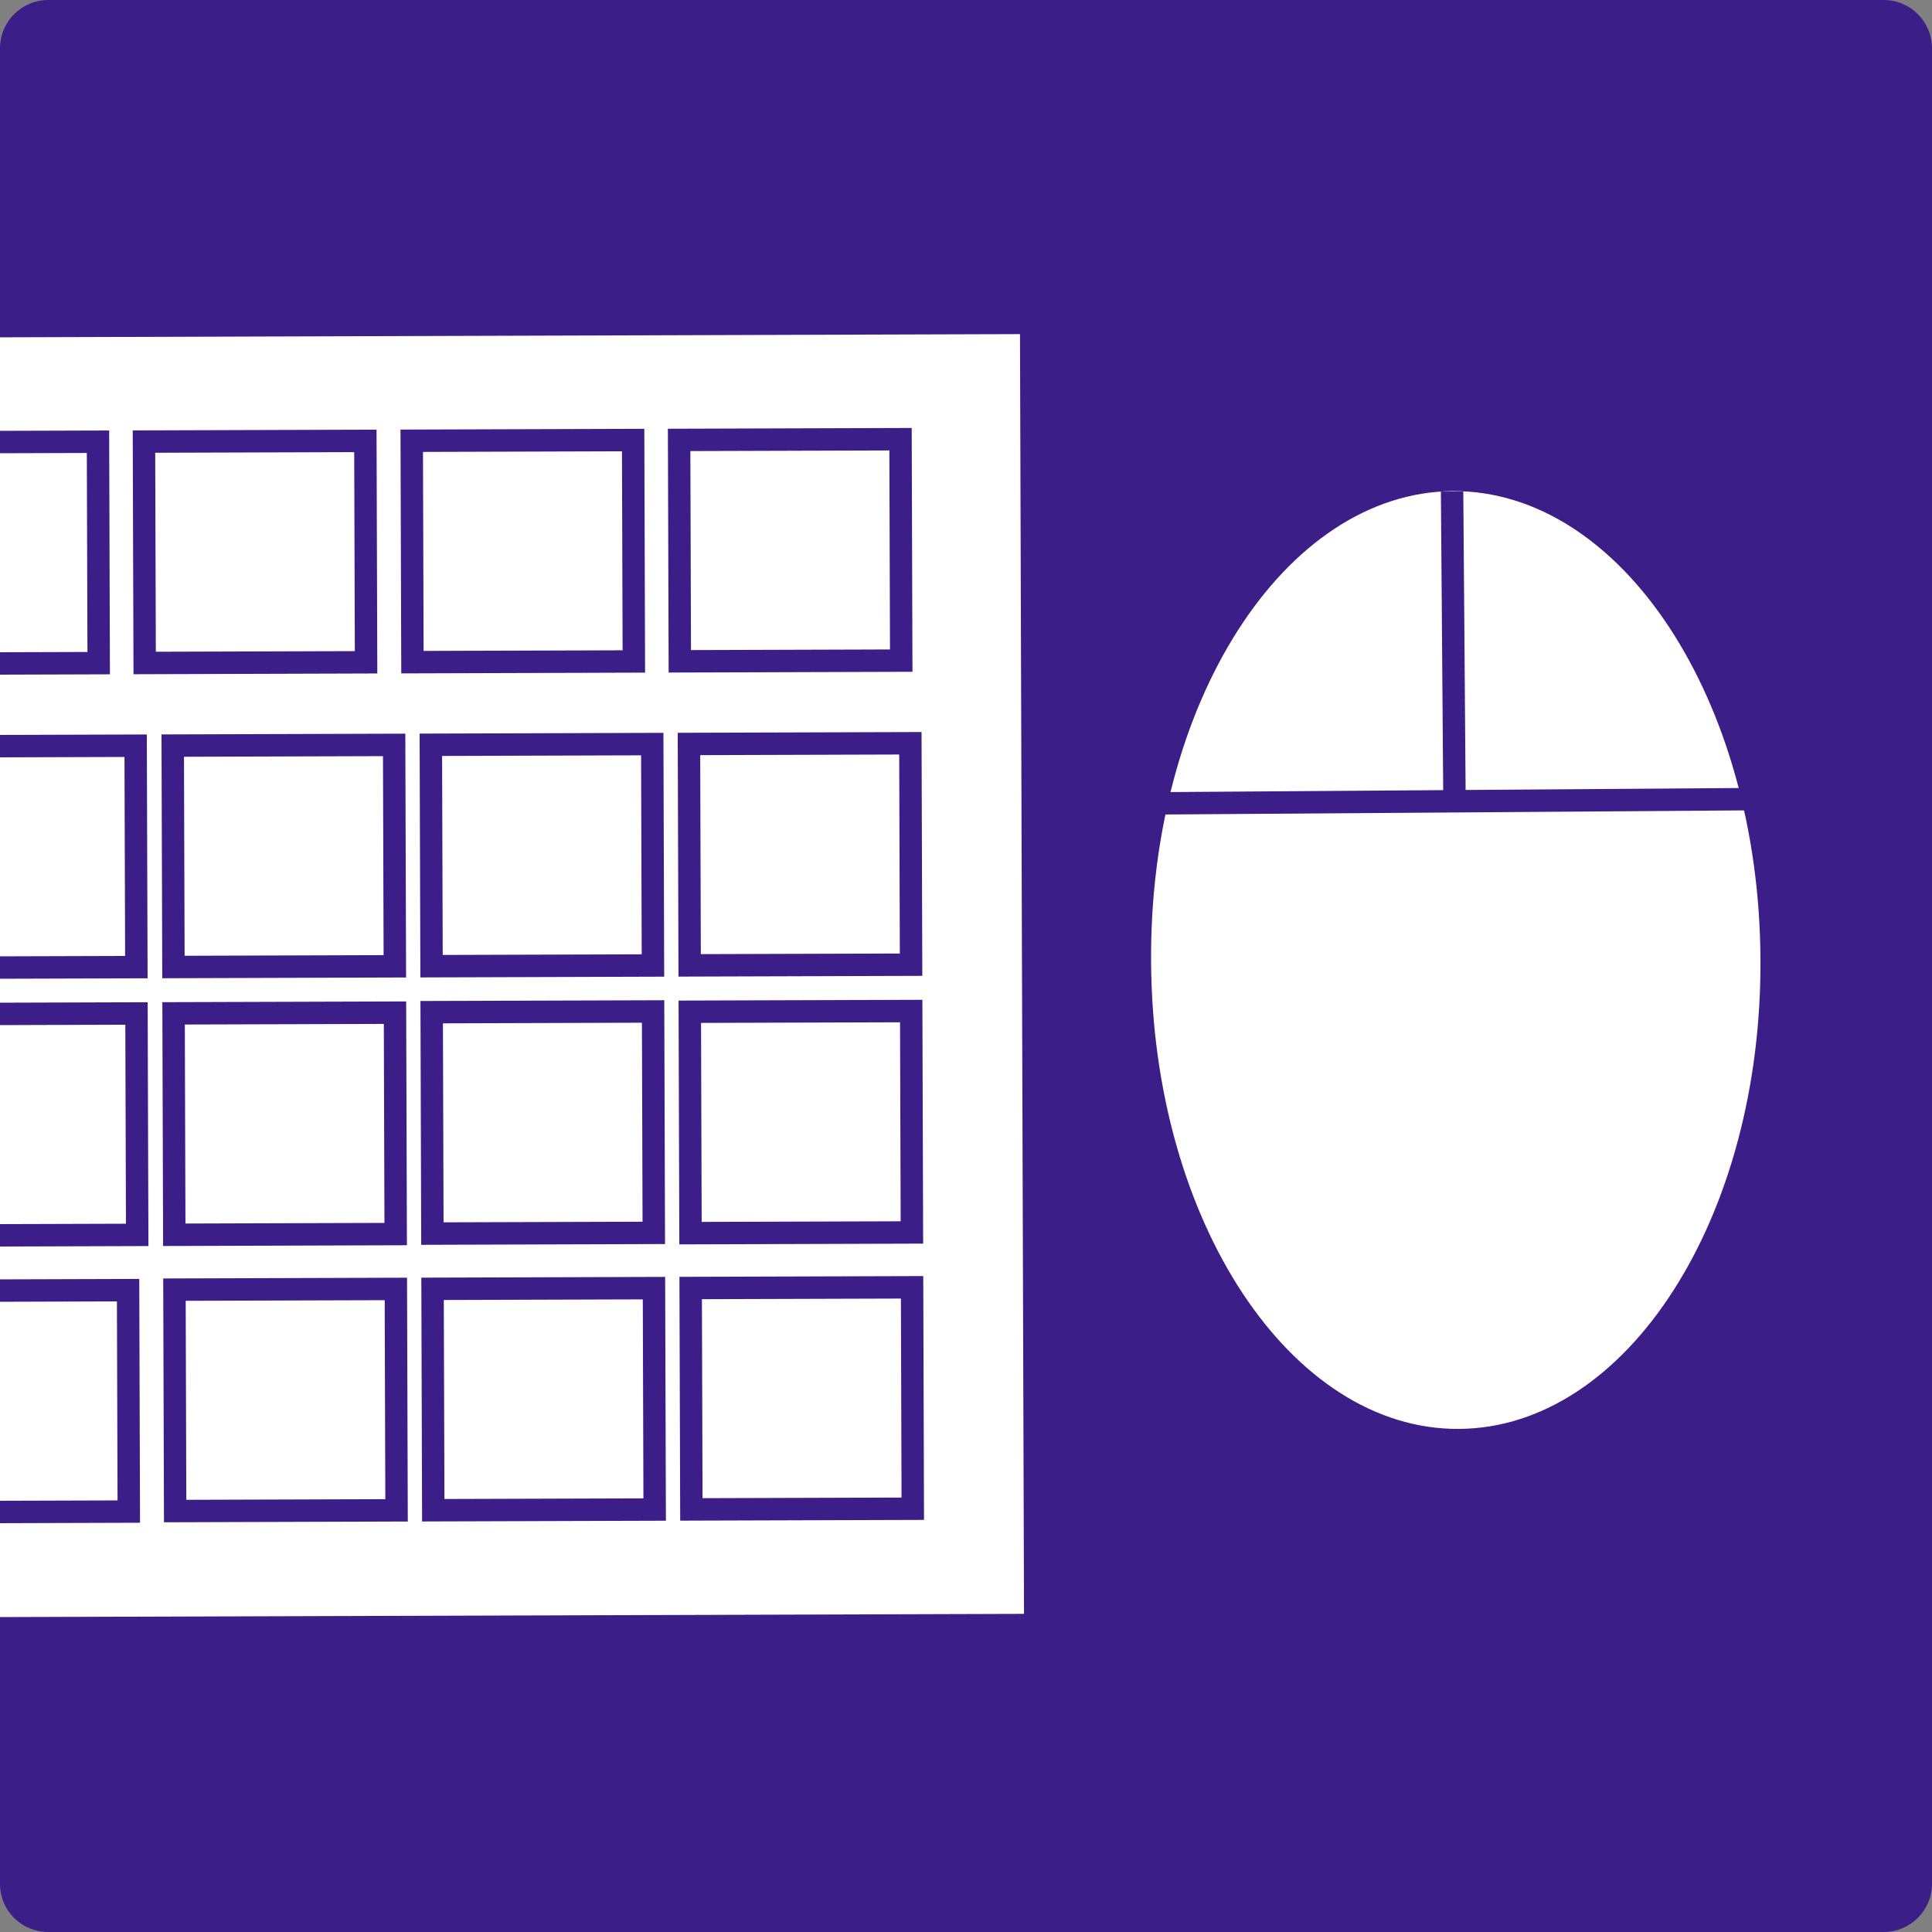
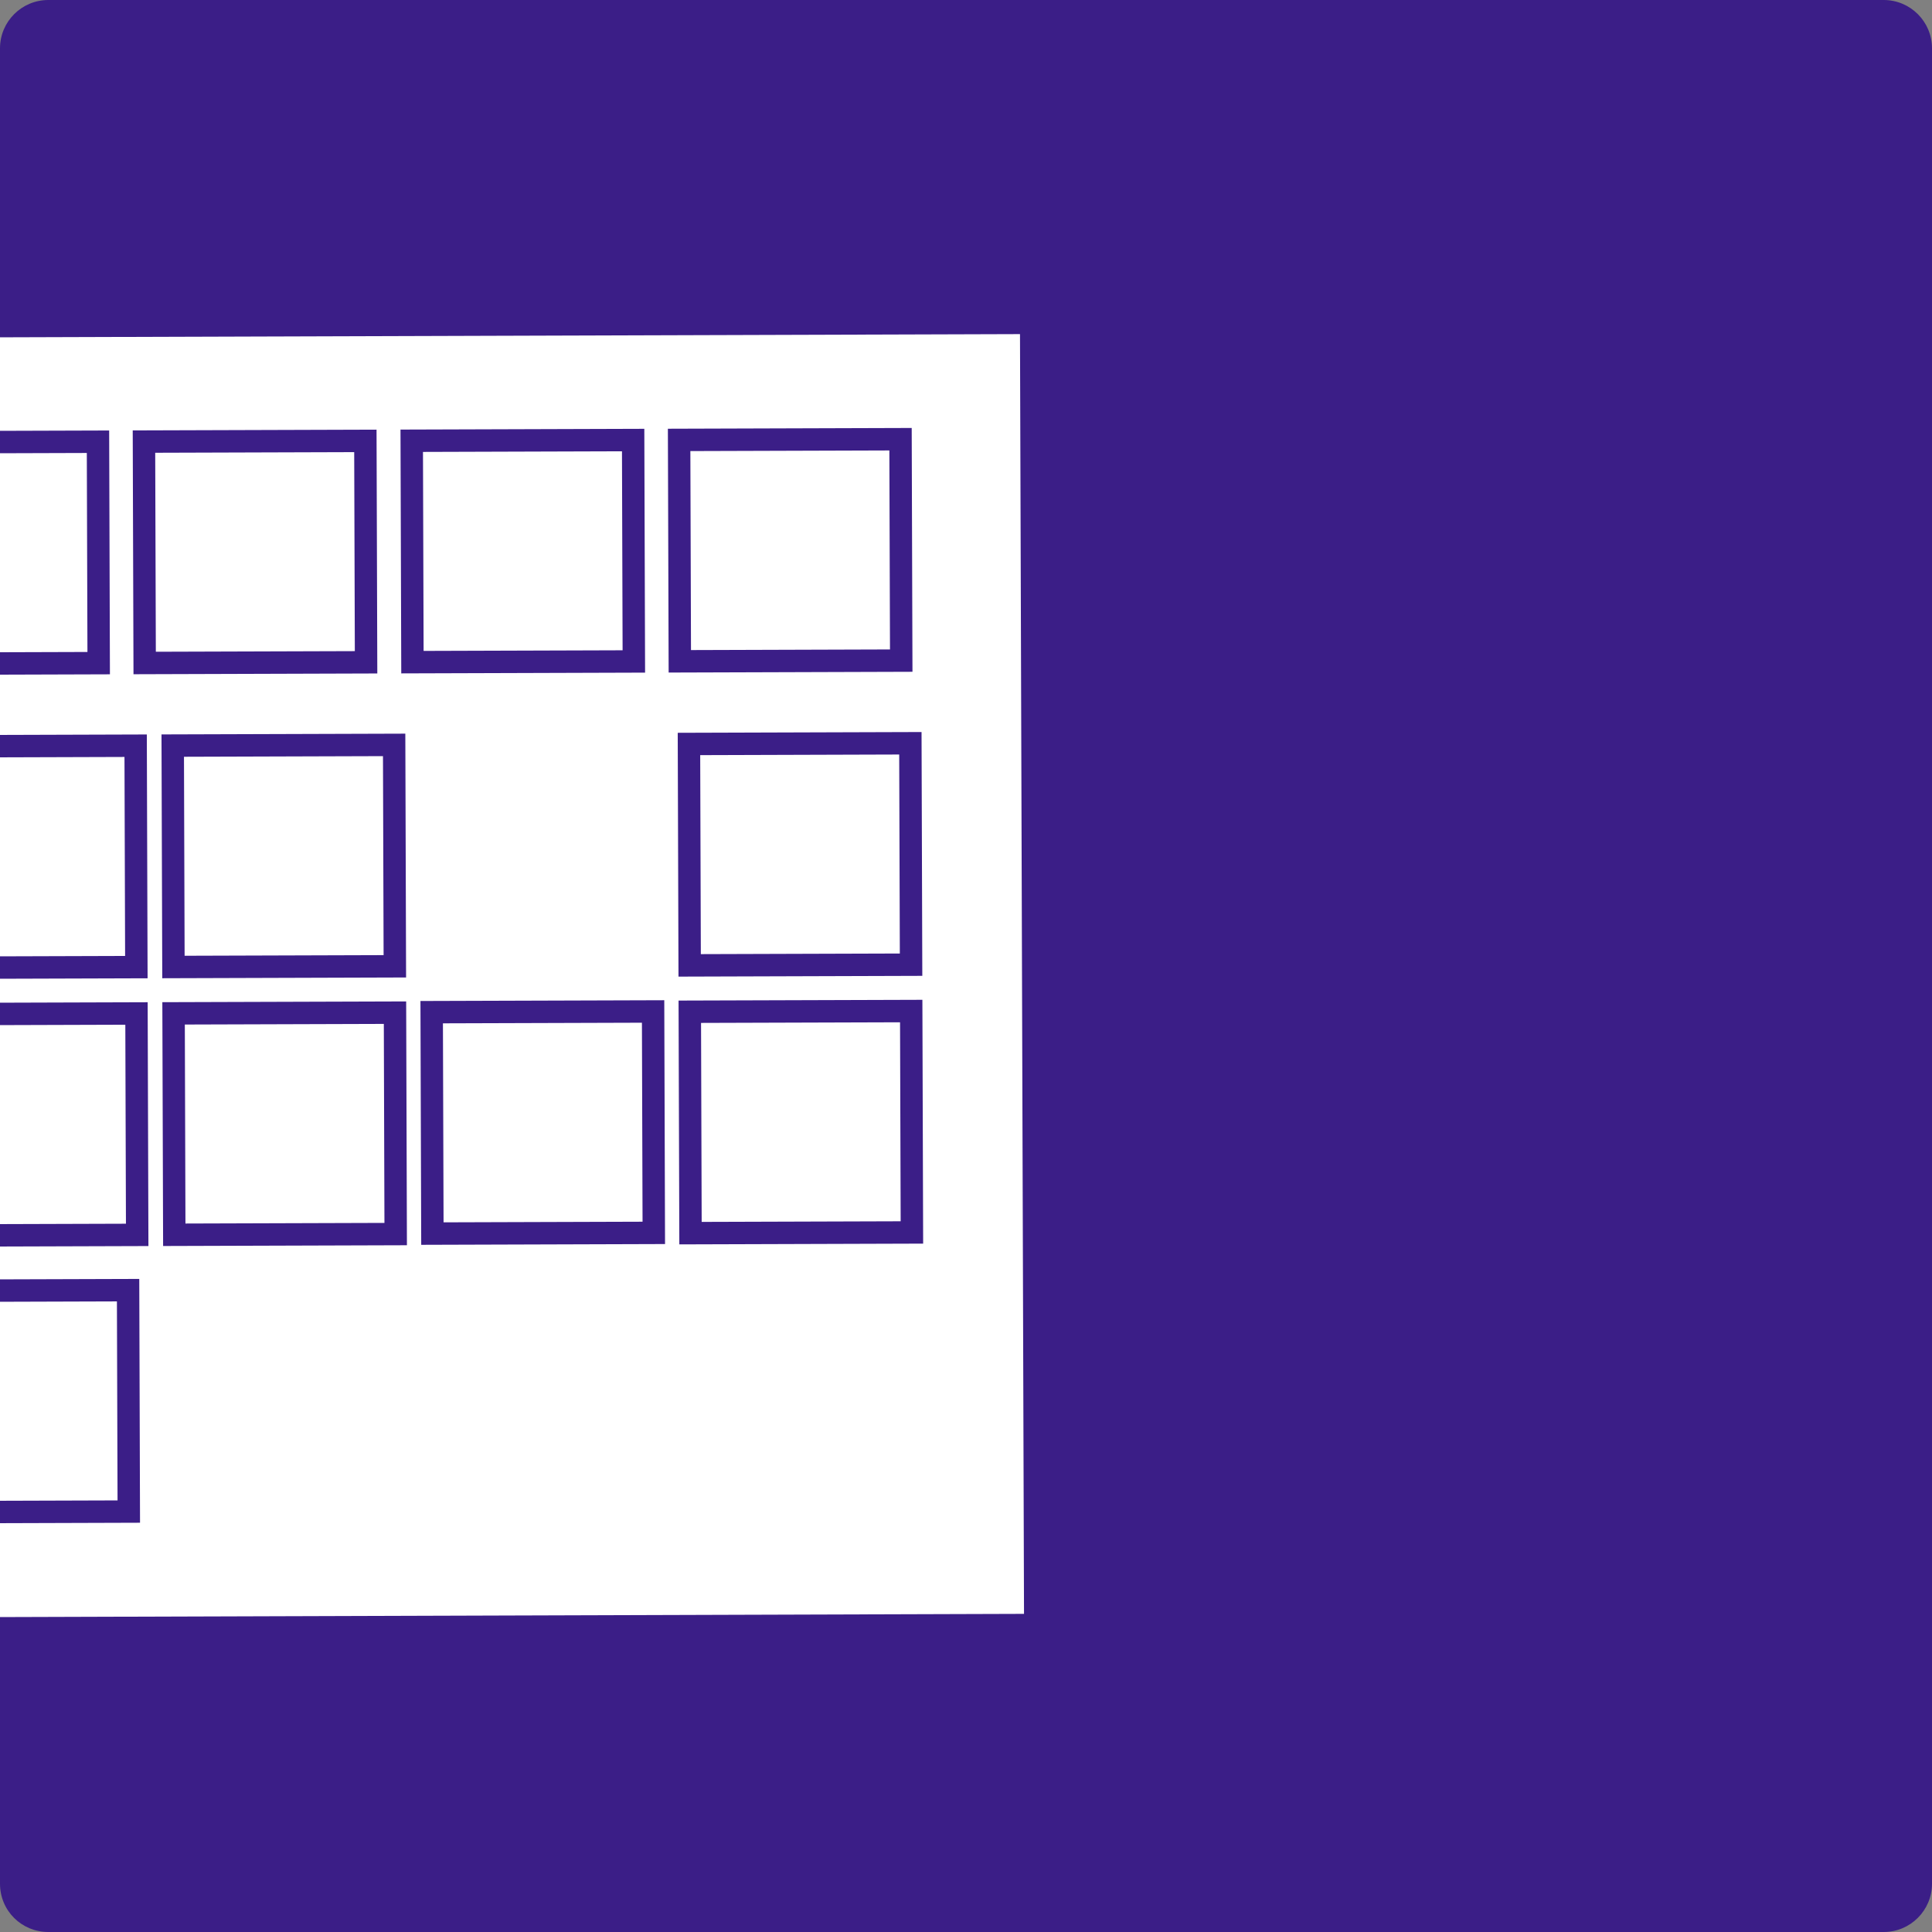
<svg xmlns="http://www.w3.org/2000/svg" id="_圖層_1" viewBox="0 0 50 50">
  <rect x="0" y="0" width="50" height="50" fill="#808080" stroke="none" />
  <defs>
    <style>.cls-1{stroke:#3b1e87;stroke-miterlimit:10;stroke-width:.58px;}.cls-1,.cls-2{fill:none;}.cls-3{fill:#fff;}.cls-4{fill:#3b1e87;}.cls-5{clip-path:url(#clippath);}</style>
    <clipPath id="clippath">
      <path class="cls-2" d="M50,48.75c0,.69-.56,1.25-1.25,1.25H1.25c-.69,0-1.25-.55-1.25-1.25V1.25C0,.56.56,0,1.25,0h47.5c.69,0,1.25.56,1.25,1.25v47.5Z" />
    </clipPath>
  </defs>
  <g class="cls-5">
    <path class="cls-4" d="M50,48.75c0,.69-.56,1.25-1.25,1.25H1.25c-.69,0-1.25-.55-1.25-1.25V1.25C0,.56.56,0,1.25,0h47.5c.69,0,1.25.56,1.25,1.25v47.5Z" />
-     <path class="cls-3" d="M45.56,24.8c.05,6.69-3.44,12.15-7.8,12.18-4.36.03-7.93-5.38-7.97-12.08-.05-6.7,3.45-12.15,7.8-12.19,4.36-.03,7.93,5.38,7.97,12.09Z" />
    <line class="cls-1" x1="30" y1="20.79" x2="45.54" y2="20.68" />
    <line class="cls-1" x1="37.58" y1="12.72" x2="37.64" y2="20.49" />
    <rect class="cls-3" x="-44.91" y="8.76" width="71.36" height="33.12" transform="translate(-.08 -.03) rotate(-.18)" />
    <rect class="cls-1" x="-3.19" y="11.44" width="5.73" height="5.73" transform="translate(-.04 0) rotate(-.18)" />
    <rect class="cls-1" x="3.73" y="11.42" width="5.73" height="5.73" transform="translate(-.04 .02) rotate(-.18)" />
    <rect class="cls-1" x="10.66" y="11.4" width="5.73" height="5.73" transform="translate(-.04 .04) rotate(-.18)" />
    <rect class="cls-1" x="17.58" y="11.38" width="5.73" height="5.73" transform="translate(-.04 .06) rotate(-.18)" />
    <rect class="cls-1" x="-2.21" y="19.31" width="5.73" height="5.73" transform="translate(-.07 0) rotate(-.18)" />
    <rect class="cls-1" x="4.48" y="19.29" width="5.73" height="5.73" transform="translate(-.07 .02) rotate(-.18)" />
-     <rect class="cls-1" x="11.16" y="19.27" width="5.73" height="5.73" transform="translate(-.07 .04) rotate(-.18)" />
    <rect class="cls-1" x="17.84" y="19.25" width="5.73" height="5.73" transform="translate(-.07 .06) rotate(-.18)" />
    <rect class="cls-1" x="-2.19" y="26.24" width="5.73" height="5.73" transform="translate(-.09 0) rotate(-.18)" />
    <rect class="cls-1" x="4.5" y="26.22" width="5.73" height="5.73" transform="translate(-.09 .02) rotate(-.18)" />
    <rect class="cls-1" x="11.18" y="26.19" width="5.73" height="5.73" transform="translate(-.09 .04) rotate(-.18)" />
    <rect class="cls-1" x="17.86" y="26.17" width="5.73" height="5.73" transform="translate(-.09 .07) rotate(-.18)" />
    <rect class="cls-1" x="-22.21" y="33.43" width="25.53" height="5.73" transform="translate(-.11 -.03) rotate(-.18)" />
-     <rect class="cls-1" x="4.52" y="33.37" width="5.73" height="5.73" transform="translate(-.11 .02) rotate(-.18)" />
-     <rect class="cls-1" x="11.2" y="33.35" width="5.73" height="5.73" transform="translate(-.11 .04) rotate(-.18)" />
-     <rect class="cls-1" x="17.88" y="33.33" width="5.73" height="5.73" transform="translate(-.11 .06) rotate(-.18)" />
  </g>
</svg>